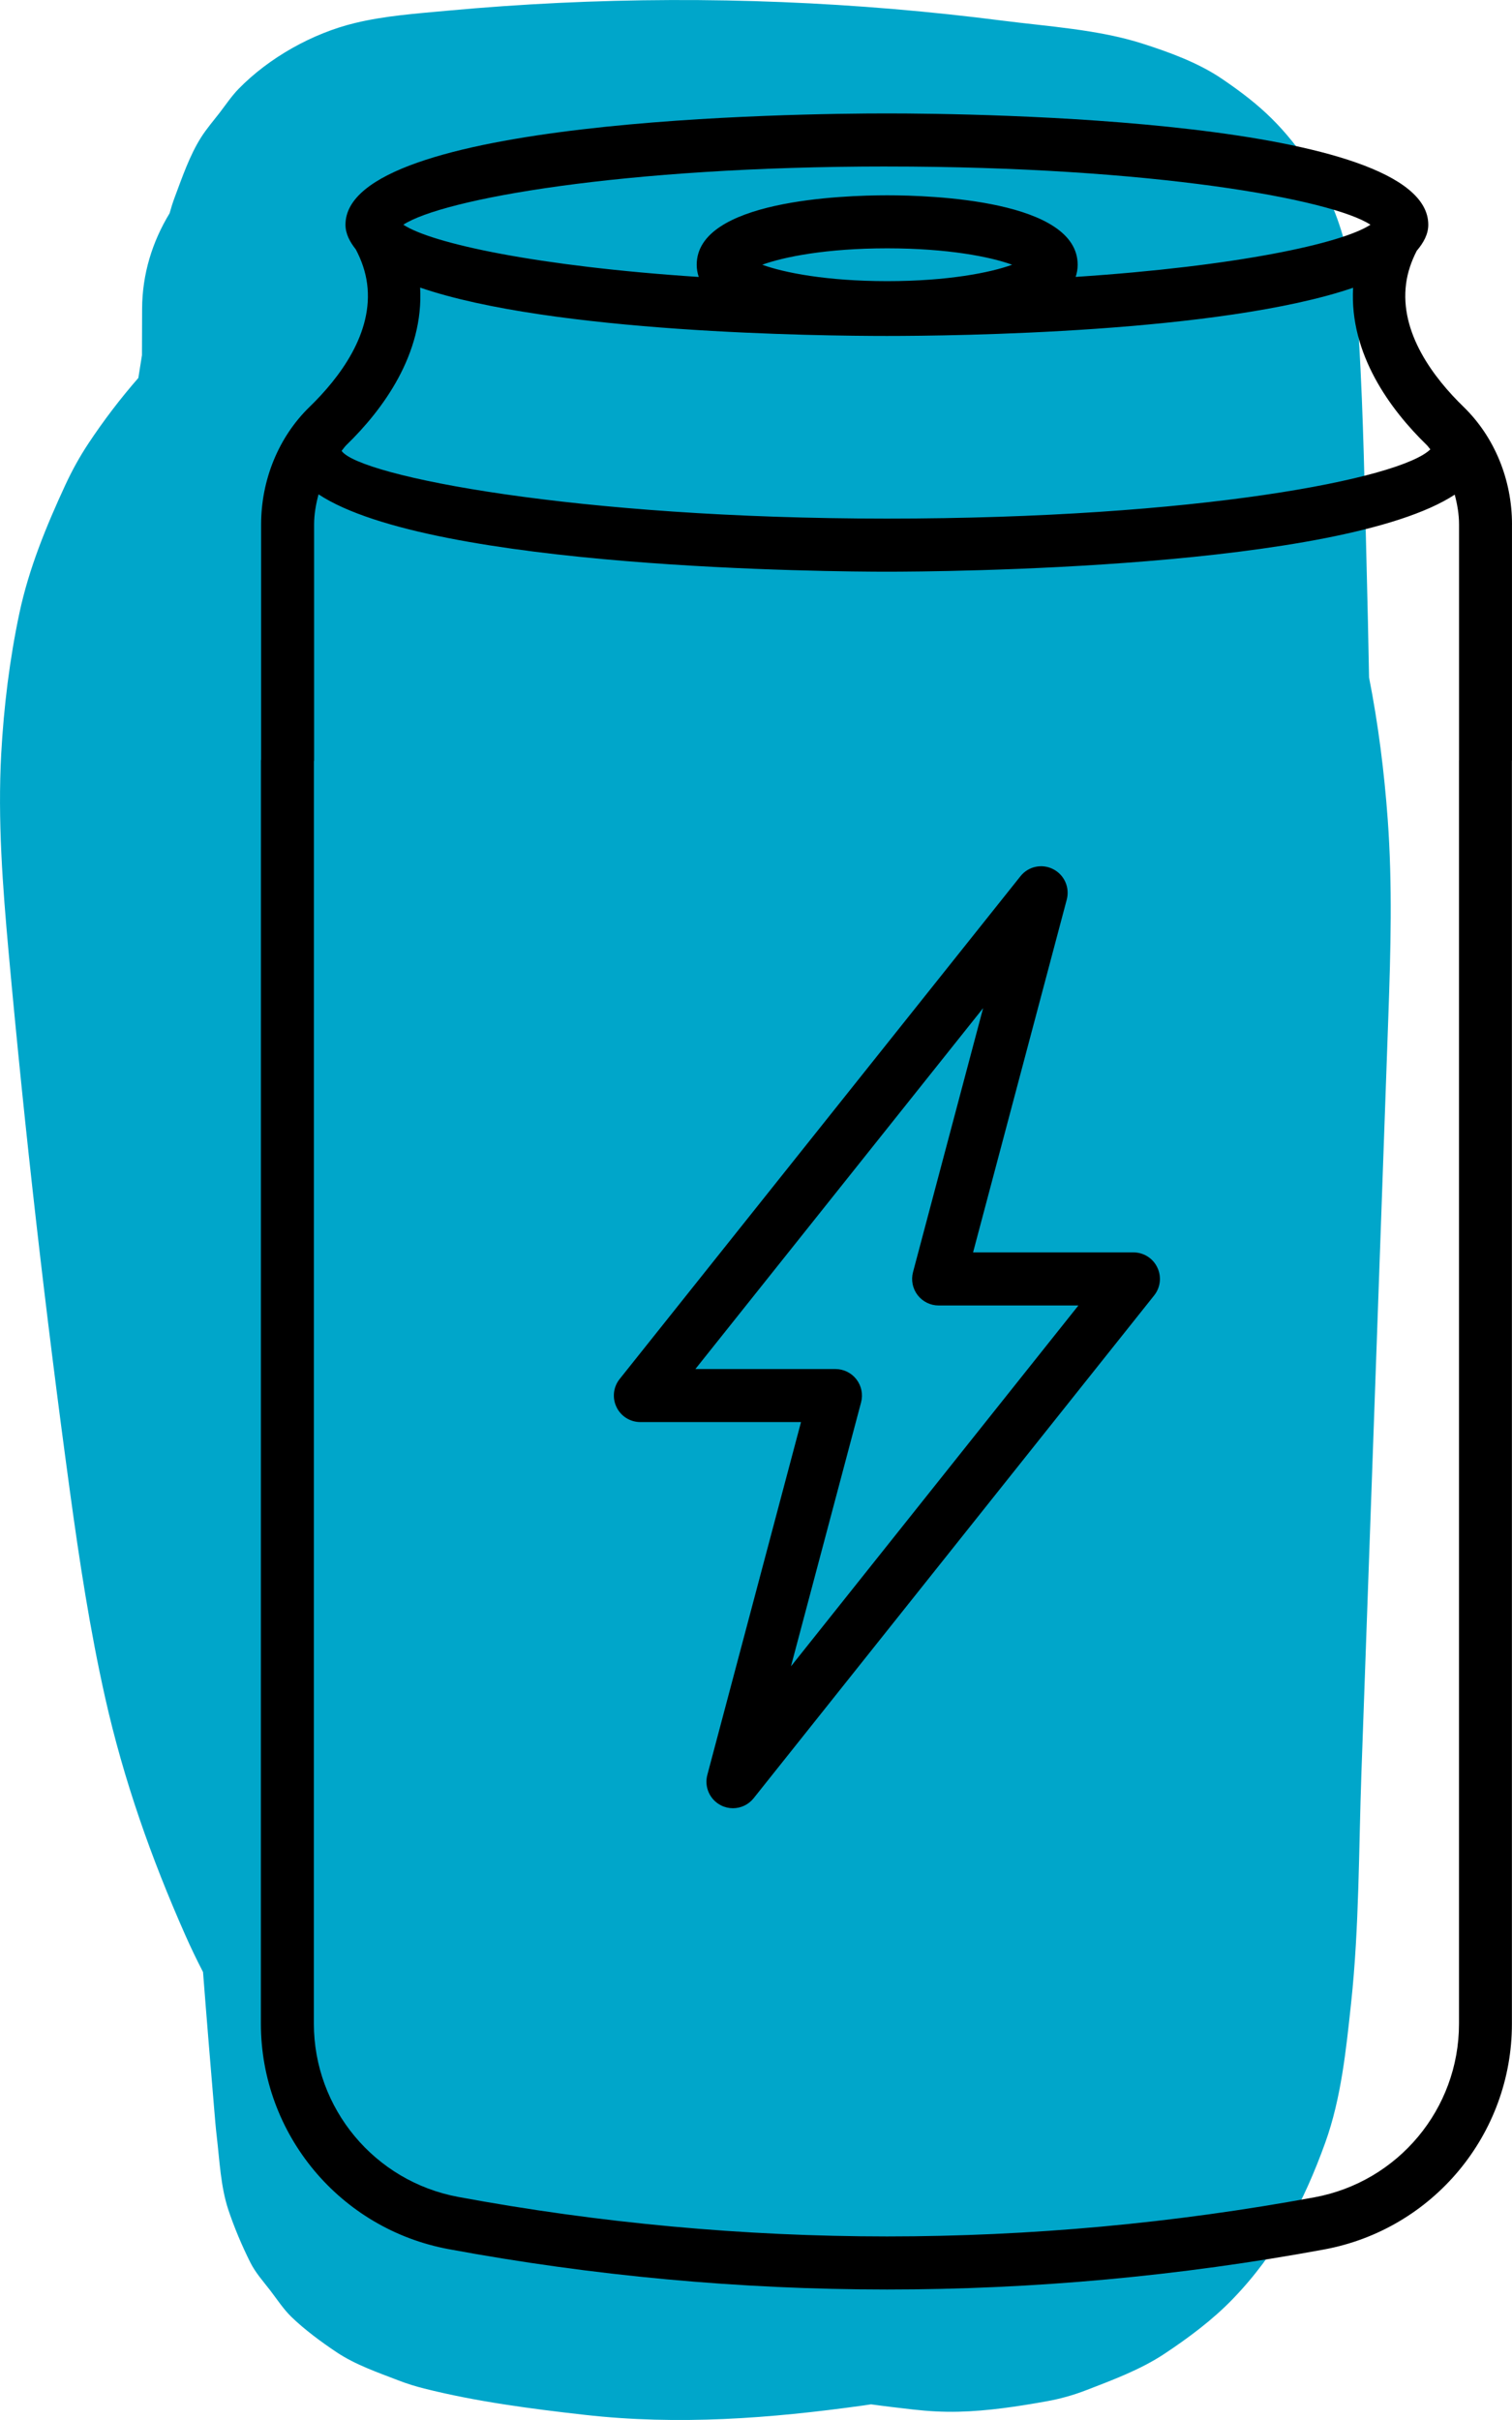
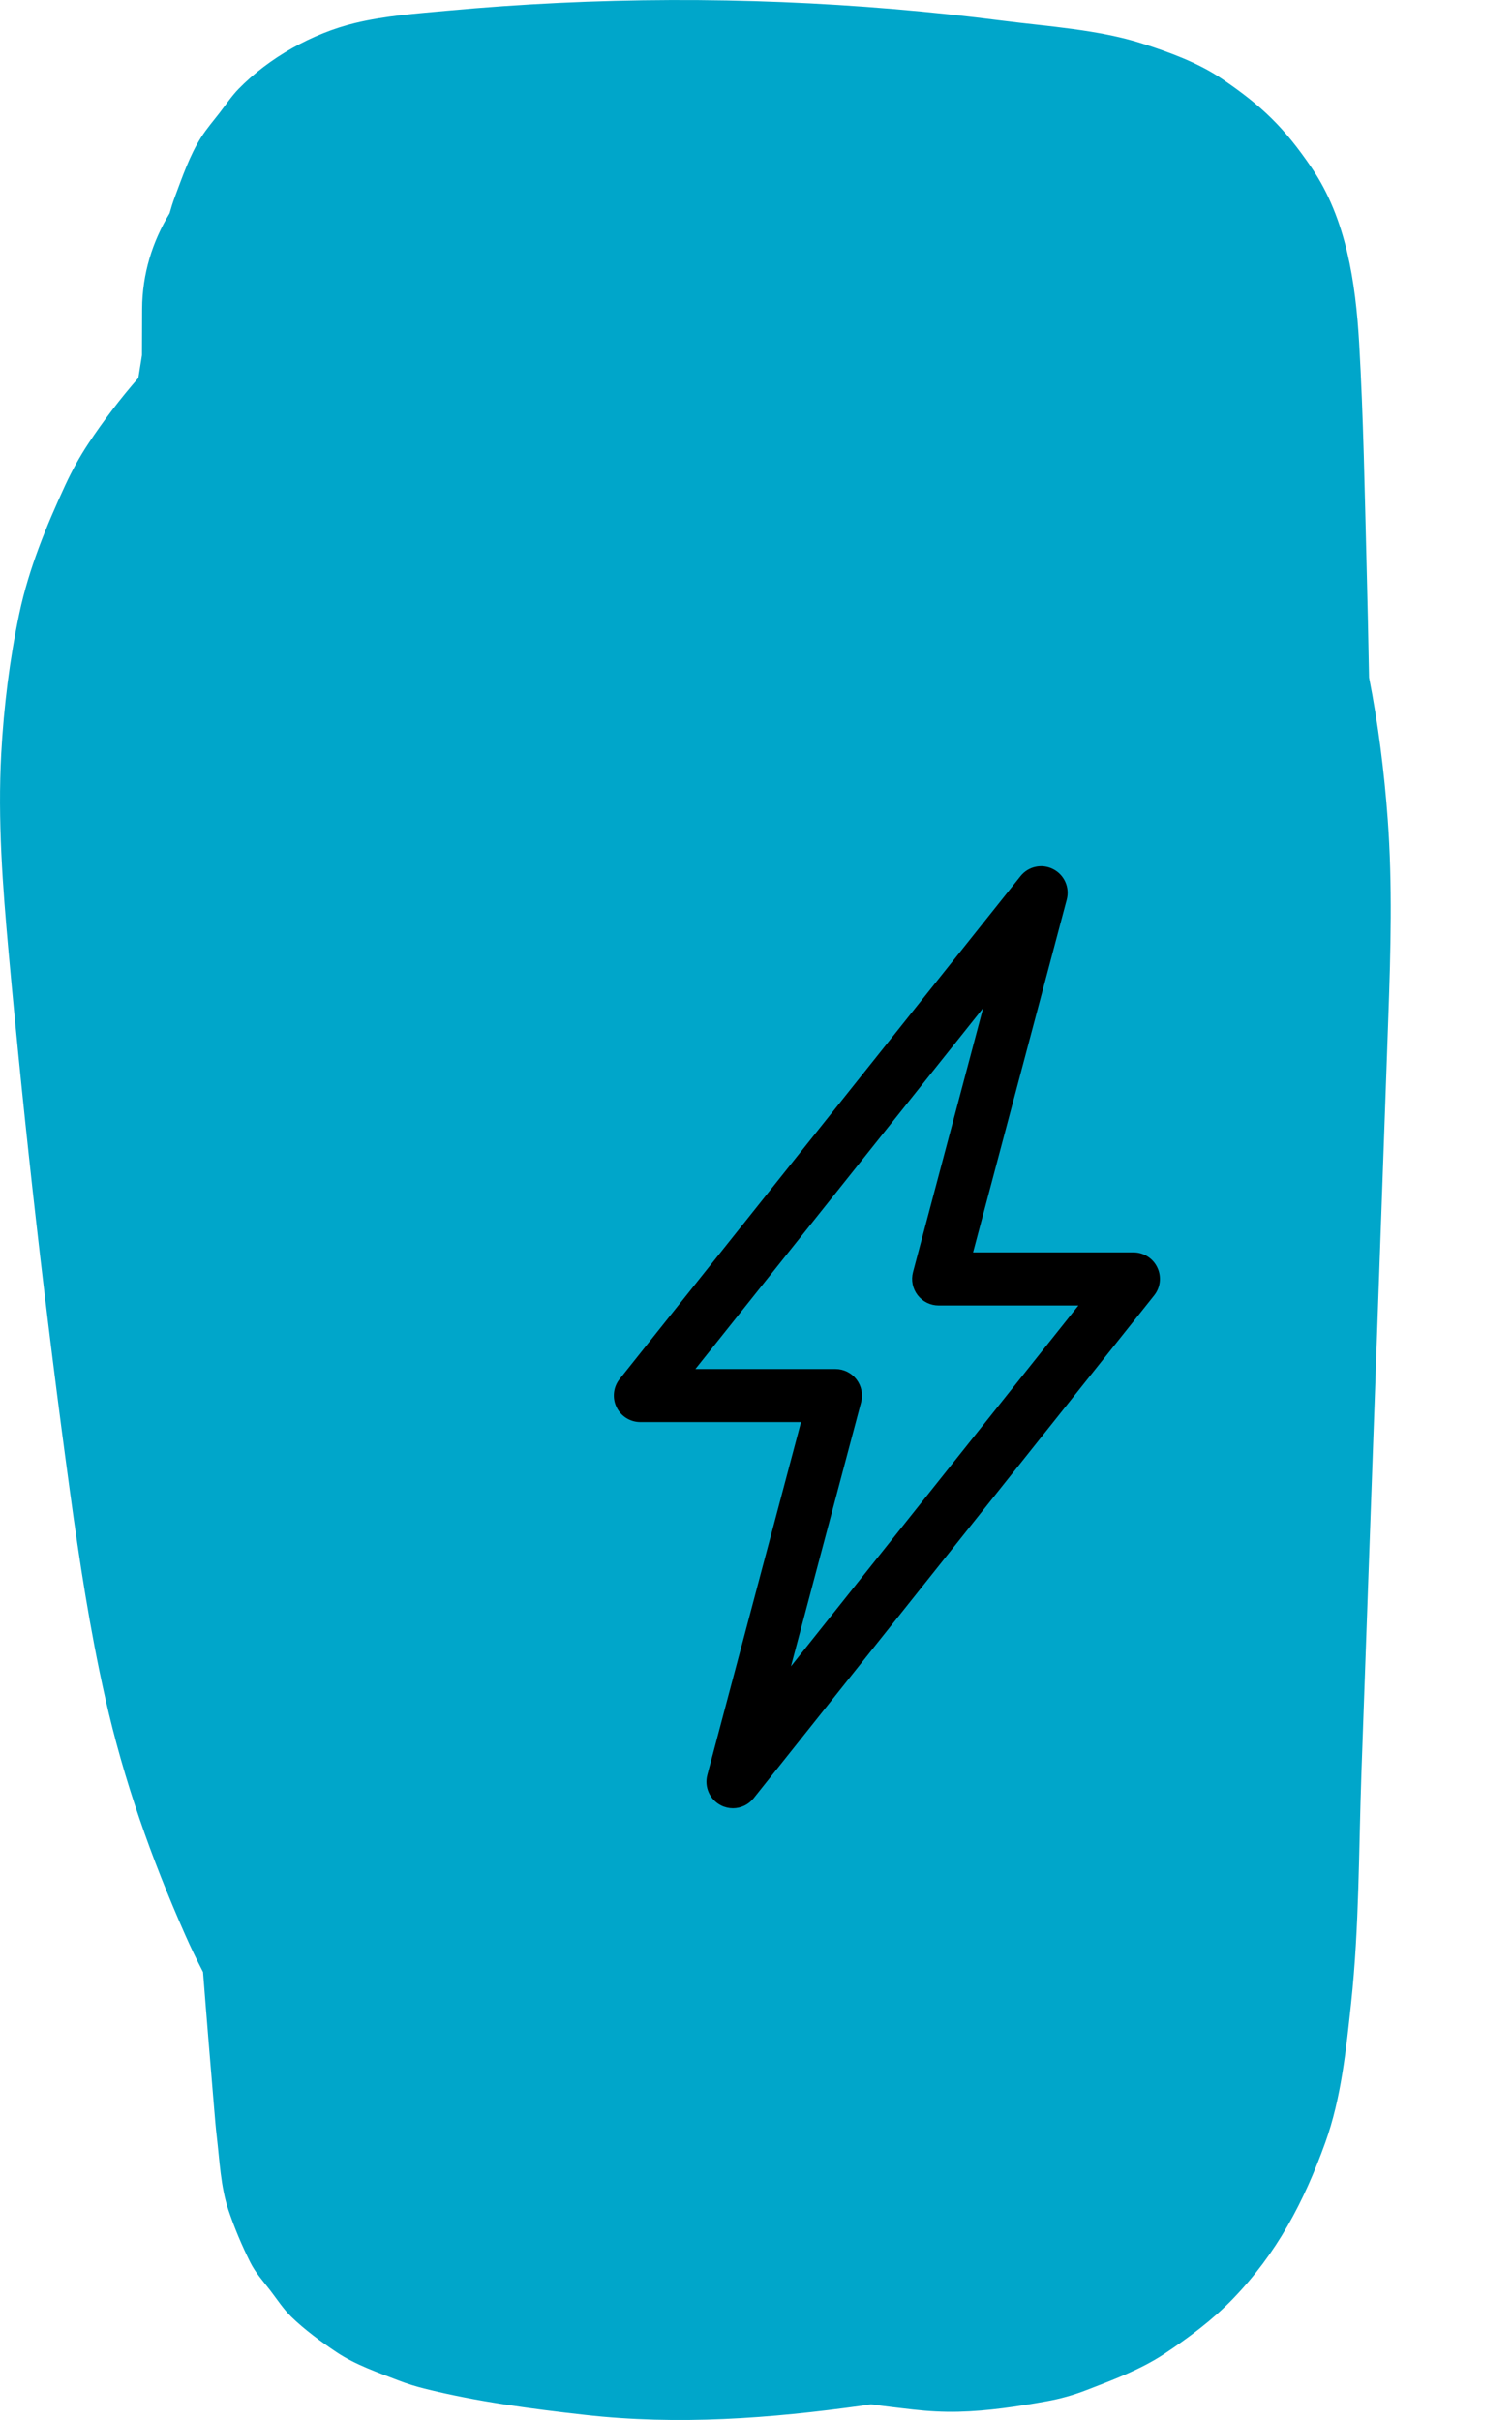
<svg xmlns="http://www.w3.org/2000/svg" width="65" height="104" viewBox="0 0 65 104" fill="none">
  <g clip-path="url(#clip0_1_139)">
    <path d="M59.658 35.222C59.509 33.178 59.251 31.126 58.855 29.115C58.826 27.526 58.791 25.938 58.75 24.349C58.667 21.145 58.614 17.93 58.428 14.731C58.277 12.15 57.876 9.393 56.38 7.201C55.208 5.482 54.258 4.559 52.535 3.39C51.513 2.696 50.283 2.249 49.12 1.876C47.217 1.266 45.052 1.138 43.103 0.888C41.547 0.689 39.987 0.522 38.423 0.39C32.04 -0.15 25.61 -0.128 19.23 0.46C17.905 0.583 16.552 0.676 15.258 0.99C13.436 1.429 11.566 2.477 10.253 3.823C9.957 4.127 9.675 4.544 9.439 4.85C9.192 5.169 8.88 5.533 8.65 5.895C8.152 6.678 7.836 7.614 7.517 8.461C7.43 8.693 7.356 8.929 7.29 9.167C6.548 10.391 6.116 11.769 6.109 13.269C6.106 13.934 6.105 14.6 6.103 15.265C6.05 15.591 5.998 15.917 5.947 16.243C5.173 17.129 4.452 18.076 3.803 19.055C3.427 19.622 3.098 20.218 2.812 20.835C1.986 22.619 1.239 24.437 0.831 26.363C0.413 28.337 0.164 30.369 0.053 32.385C-0.103 35.237 0.114 38.089 0.371 40.928C1.074 48.675 1.955 56.399 3.008 64.106C3.413 67.075 3.866 70.041 4.522 72.965C5.316 76.497 6.496 79.841 7.961 83.151C8.2 83.692 8.457 84.224 8.728 84.749C8.809 85.779 8.89 86.809 8.975 87.838C9.05 88.764 9.127 89.689 9.206 90.615C9.241 91.025 9.272 91.436 9.321 91.844C9.441 92.861 9.487 93.974 9.815 94.963C10.065 95.715 10.403 96.515 10.758 97.223C10.984 97.674 11.299 98.019 11.616 98.43C11.892 98.789 12.184 99.236 12.526 99.568C13.098 100.122 13.812 100.647 14.471 101.088C15.278 101.628 16.261 101.964 17.151 102.307C17.506 102.444 17.867 102.555 18.236 102.648C20.491 103.214 22.825 103.518 25.13 103.778C29.159 104.233 33.099 103.935 37.1 103.378C37.215 103.362 37.33 103.344 37.445 103.327C38.046 103.41 38.649 103.481 39.248 103.549C39.897 103.623 40.551 103.66 41.205 103.644C42.472 103.614 43.75 103.419 44.992 103.196C45.578 103.091 46.149 102.931 46.703 102.716C47.827 102.282 49.039 101.832 50.06 101.154C51.089 100.471 52.121 99.704 52.985 98.811C54.89 96.842 56.054 94.631 56.973 92.078C57.659 90.172 57.868 88.078 58.083 86.085C58.435 82.807 58.409 79.472 58.527 76.179C58.655 72.587 58.783 68.995 58.911 65.403C59.169 58.153 59.427 50.903 59.685 43.652C59.785 40.844 59.862 38.029 59.658 35.223V35.222Z" fill="#00A6CA" />
    <path d="M48.726 53.822H41.832L45.859 38.661C45.997 38.139 45.753 37.593 45.27 37.35C44.789 37.106 44.205 37.233 43.869 37.656L26.639 59.263C26.365 59.605 26.312 60.073 26.503 60.469C26.691 60.864 27.09 61.114 27.527 61.114H34.435L30.408 76.276C30.27 76.797 30.514 77.344 30.997 77.587C31.159 77.669 31.335 77.709 31.508 77.709C31.846 77.709 32.175 77.559 32.398 77.28L49.615 55.673C49.889 55.331 49.942 54.861 49.751 54.468C49.562 54.072 49.164 53.822 48.727 53.822H48.726ZM34.003 71.61L37.017 60.268C37.108 59.926 37.035 59.561 36.819 59.28C36.604 59 36.27 58.835 35.917 58.835H29.894L42.264 43.324L39.25 54.67C39.159 55.011 39.232 55.377 39.448 55.658C39.663 55.938 39.997 56.103 40.35 56.103H46.36L34.004 71.61H34.003Z" fill="black" />
-     <path d="M65 22.543C65.003 20.615 64.244 18.773 62.921 17.488C61.635 16.24 60.163 14.307 60.448 12.184C60.51 11.709 60.669 11.237 60.905 10.778C61.196 10.434 61.401 10.069 61.401 9.657C61.401 5.106 42.013 4.875 38.126 4.875C34.239 4.875 14.852 5.106 14.852 9.657C14.852 10.044 15.036 10.39 15.295 10.717C15.549 11.196 15.715 11.689 15.781 12.187C16.064 14.31 14.592 16.242 13.306 17.488C11.983 18.773 11.225 20.614 11.225 22.542V32.646C11.225 32.657 11.218 32.667 11.218 32.679L11.215 86.962C11.215 91.712 14.609 95.789 19.285 96.657C25.486 97.807 31.824 98.391 38.127 98.392H38.142C44.423 98.392 50.741 97.813 56.919 96.672C61.598 95.808 64.996 91.731 64.996 86.977V32.694C64.996 32.694 64.999 32.687 64.999 32.683V22.543H65ZM38.126 7.156C49.537 7.156 57.242 8.562 58.915 9.657C57.68 10.468 53.136 11.446 46.242 11.9C46.296 11.736 46.328 11.564 46.328 11.378C46.328 8.607 40.061 8.393 38.14 8.393C36.218 8.393 29.951 8.608 29.951 11.378C29.951 11.565 29.984 11.738 30.038 11.902C23.128 11.447 18.576 10.469 17.339 9.657C19.009 8.561 26.715 7.155 38.126 7.155V7.156ZM38.14 12.082C35.531 12.082 33.696 11.716 32.769 11.377C33.696 11.039 35.53 10.672 38.14 10.672C40.749 10.672 42.583 11.038 43.511 11.377C42.583 11.716 40.749 12.082 38.14 12.082ZM18.061 12.359C23.735 14.307 35.23 14.438 38.127 14.438C41.023 14.438 52.486 14.307 58.169 12.367C58.009 15.214 59.763 17.599 61.336 19.127C61.393 19.182 61.435 19.252 61.489 19.311C60.216 20.568 51.511 22.287 38.127 22.287C24.742 22.287 15.491 20.461 14.691 19.385C14.691 19.38 14.688 19.376 14.688 19.371C14.758 19.291 14.815 19.199 14.891 19.126C16.465 17.6 18.223 15.21 18.061 12.359ZM62.721 86.977C62.721 90.63 60.108 93.764 56.507 94.43C50.464 95.545 44.286 96.111 38.144 96.111H38.128C31.965 96.11 25.765 95.538 19.701 94.414C16.105 93.747 13.493 90.613 13.493 86.963L13.496 32.717C13.496 32.706 13.503 32.695 13.503 32.684V22.543C13.503 22.096 13.582 21.663 13.694 21.244C18.561 24.458 35.869 24.569 38.127 24.569C40.384 24.569 57.642 24.459 62.538 21.258C62.648 21.673 62.724 22.1 62.723 22.543V32.669C62.723 32.669 62.721 32.676 62.721 32.68V86.979V86.977Z" fill="black" />
  </g>
  <defs>
    <clipPath id="clip0_1_139">
      <rect width="65" height="104" fill="white" />
    </clipPath>
  </defs>
</svg>